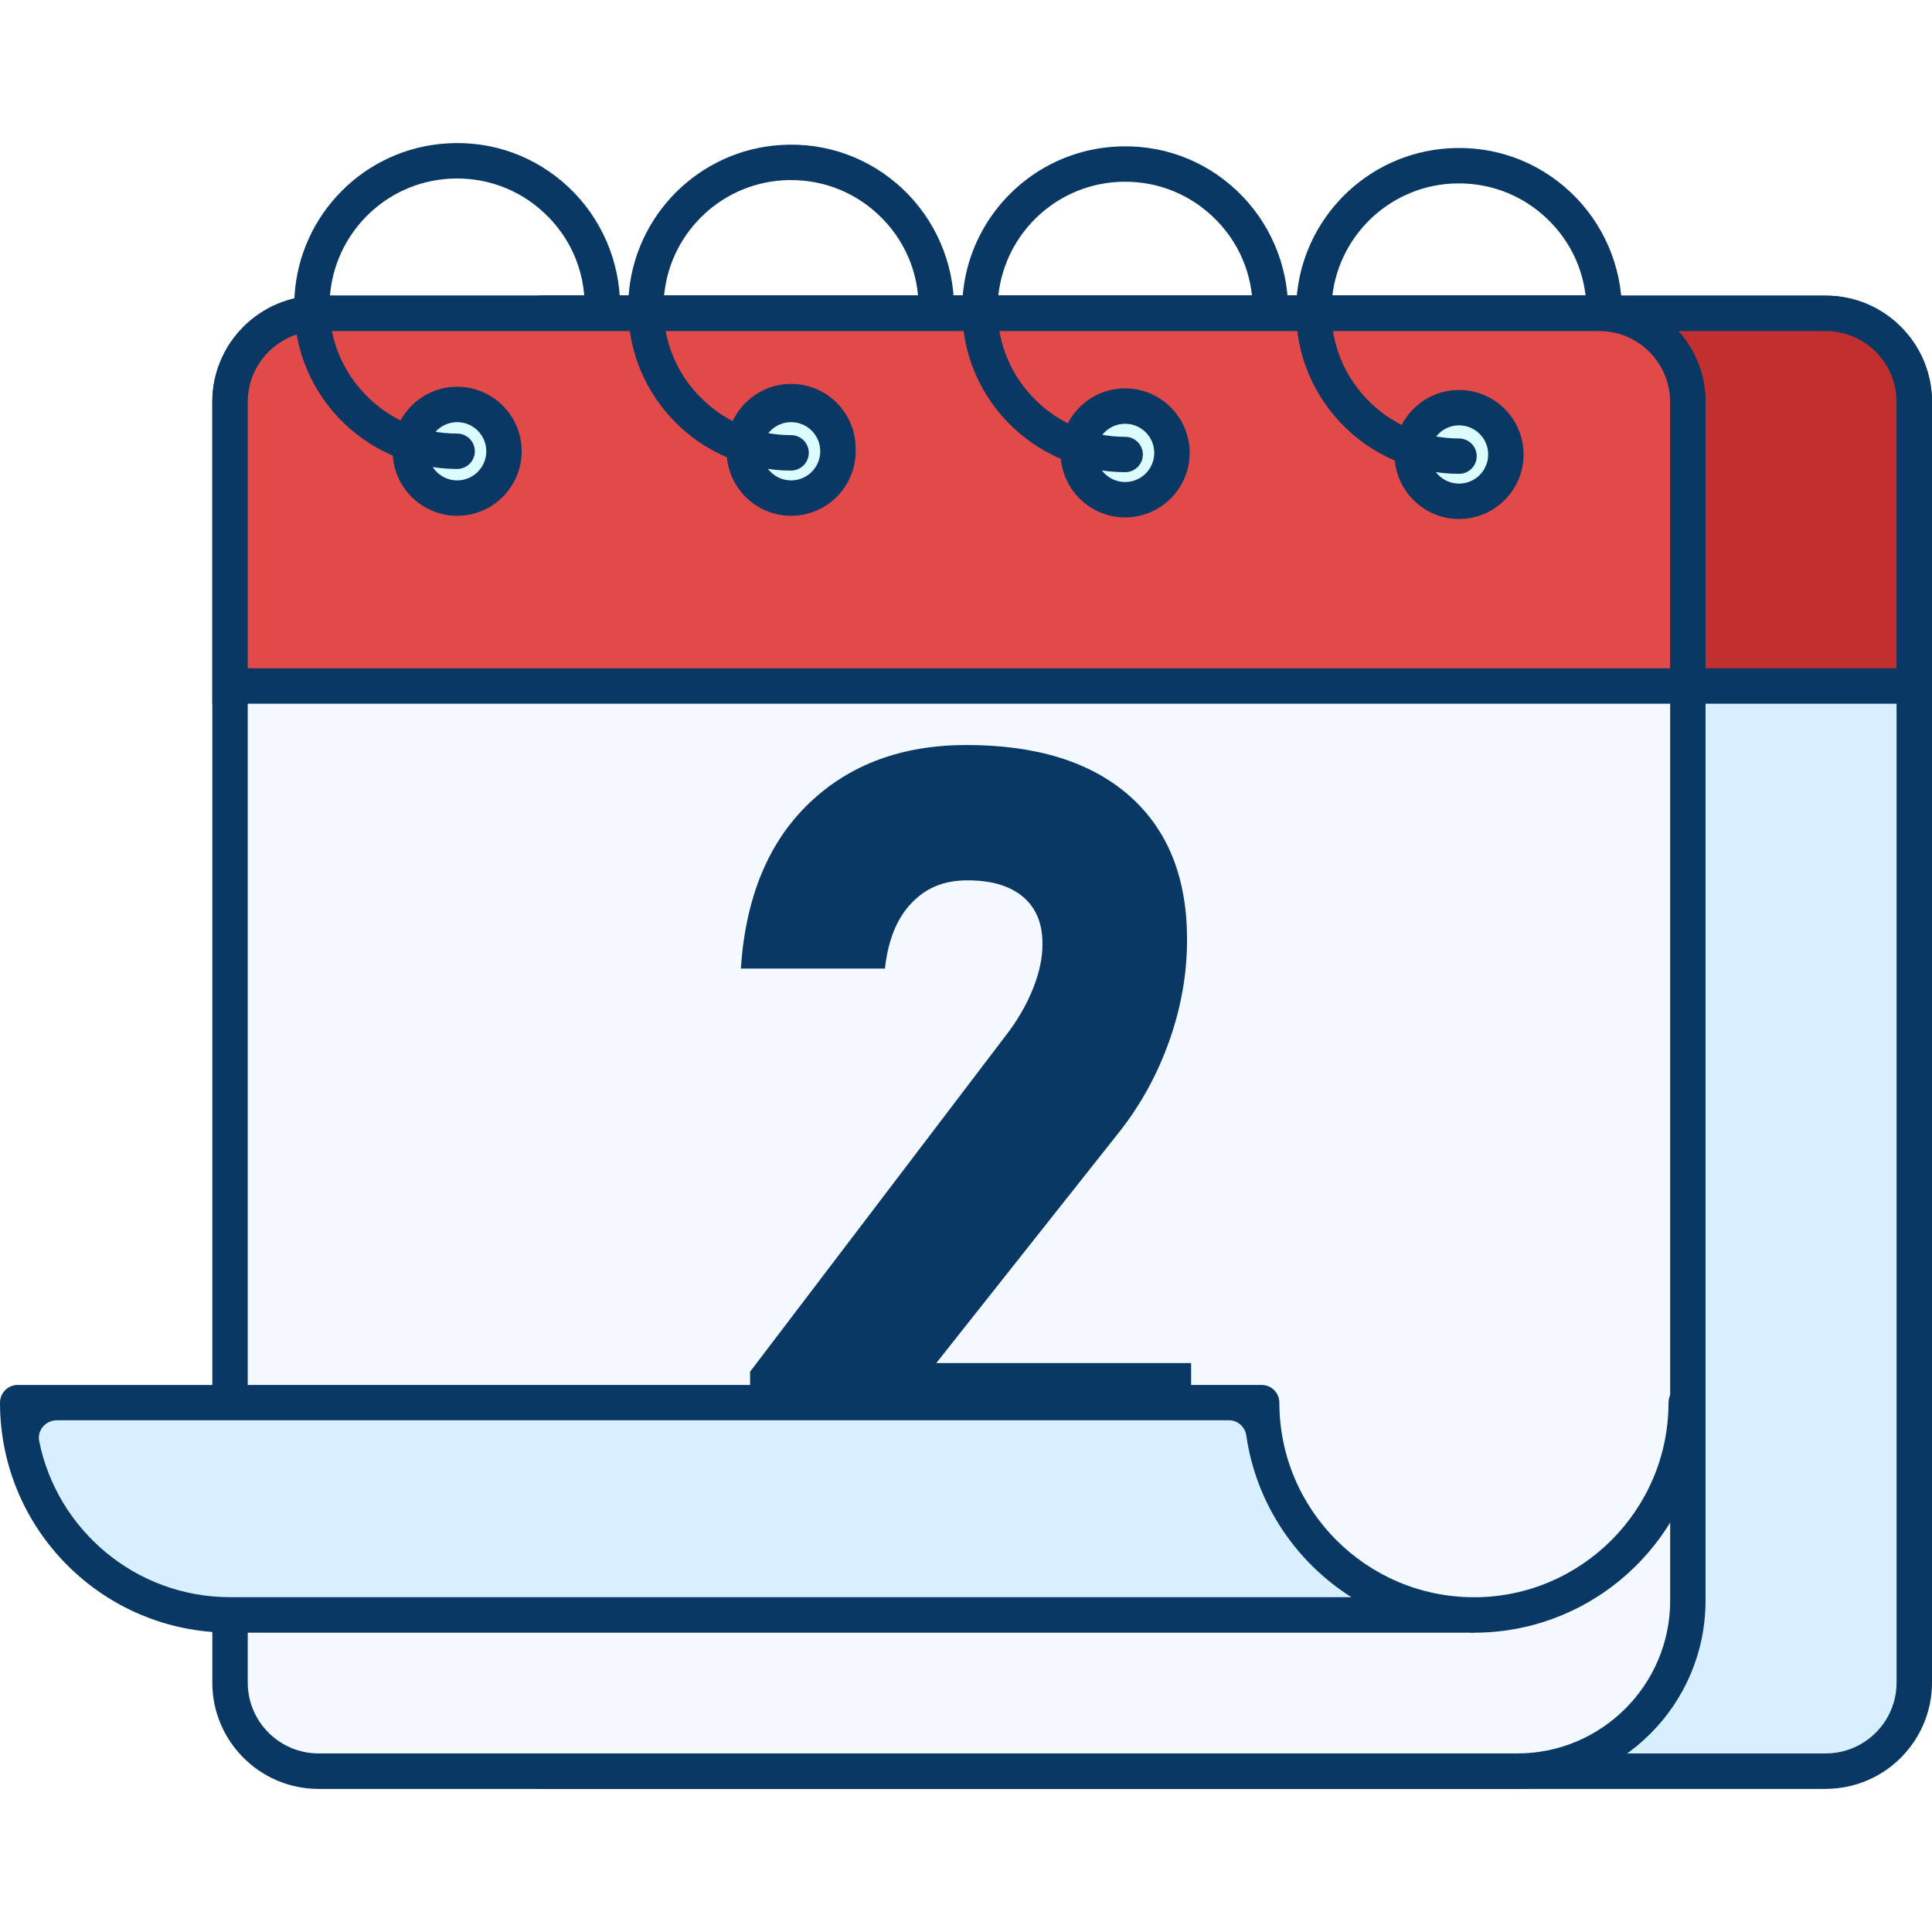
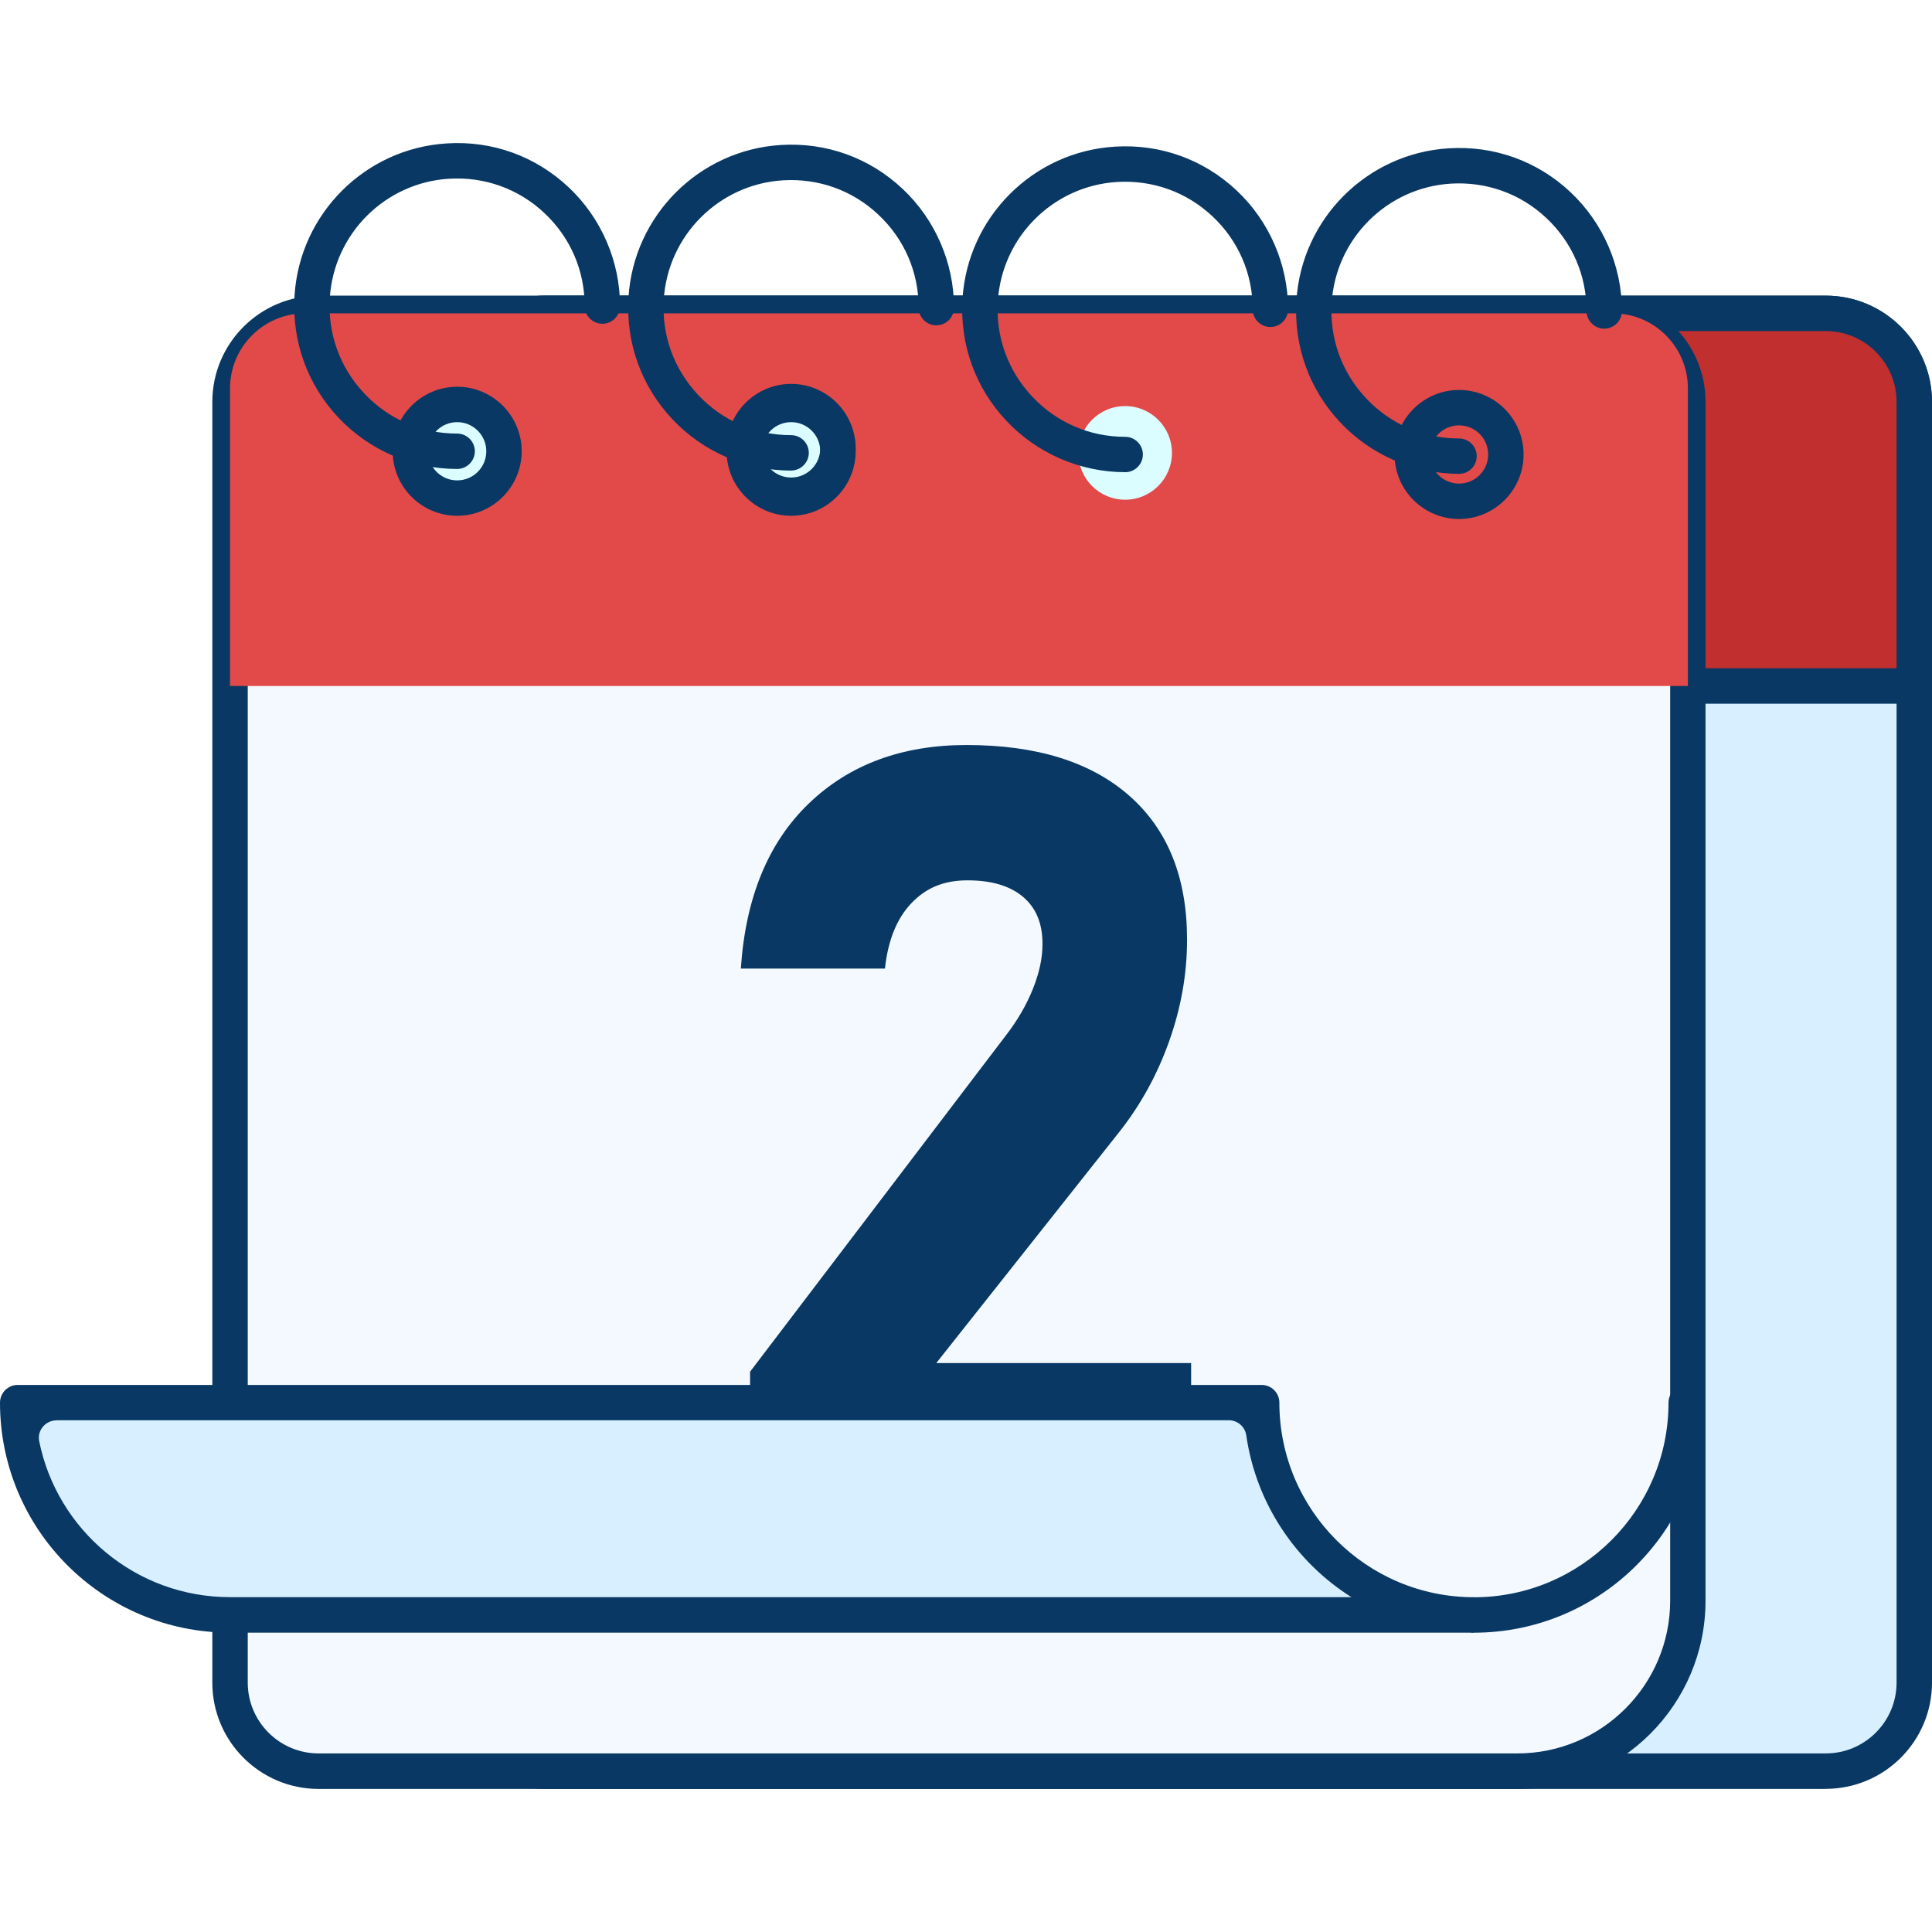
<svg xmlns="http://www.w3.org/2000/svg" version="1.1" width="512" height="512" x="0" y="0" viewBox="0 0 512.1 436.25" style="enable-background:new 0 0 512 512" xml:space="preserve" class="">
  <g>
    <rect width="386.42" height="386.42" x="120.99" y="45.13" fill="#d7efff" rx="19.89" opacity="1" data-original="#d7efff" class="" />
    <path fill="#083863" d="M483.94 436.25H144.45c-15.53 0-28.16-12.63-28.16-28.16V68.6c0-15.53 12.63-28.16 28.16-28.16h339.49c15.53 0 28.16 12.63 28.16 28.16v339.47c0 15.53-12.63 28.16-28.16 28.16zM144.45 49.83c-10.36 0-18.77 8.43-18.77 18.77v339.47c0 10.36 8.43 18.77 18.77 18.77h339.49c10.36 0 18.77-8.43 18.77-18.77V68.6c0-10.36-8.43-18.77-18.77-18.77z" opacity="1" data-original="#212f44" class="" />
    <path fill="#c12f2f" d="M140.87 45.13h346.65c10.98 0 19.89 8.91 19.89 19.89v78.89H120.99V65.02c0-10.98 8.91-19.89 19.89-19.89z" opacity="1" data-original="#c12f2f" class="" />
    <path fill="#083863" d="M512.1 148.6H116.29v-80c0-15.53 12.63-28.16 28.16-28.16h339.49c15.53 0 28.16 12.63 28.16 28.16zm-386.42-9.39h377.03V68.6c0-10.36-8.43-18.77-18.77-18.77H144.45c-10.36 0-18.77 8.43-18.77 18.77z" opacity="1" data-original="#212f44" class="" />
    <path fill="#f3f9ff" d="M80.86 45.13h346.65c10.98 0 19.89 8.91 19.89 19.89v328.25c0 21.12-17.16 38.28-38.28 38.28H80.86c-10.98 0-19.89-8.91-19.89-19.89V65.02c0-10.98 8.91-19.89 19.89-19.89z" opacity="1" data-original="#f3f9ff" class="" />
    <path fill="#083863" d="M402.21 436.25H84.44c-15.53 0-28.16-12.63-28.16-28.16V68.6c0-15.53 12.63-28.16 28.16-28.16h339.47c15.53 0 28.16 12.63 28.16 28.16v317.77c0 27.5-22.37 49.87-49.87 49.87h.02zM84.44 49.83c-10.36 0-18.77 8.43-18.77 18.77v339.47c0 10.36 8.43 18.77 18.77 18.77h317.77c22.31 0 40.49-18.16 40.49-40.49V68.6c0-10.36-8.43-18.77-18.77-18.77z" opacity="1" data-original="#212f44" class="" />
    <path fill="#e24949" d="M80.86 45.13h346.65c10.98 0 19.89 8.91 19.89 19.89v78.89H60.97V65.02c0-10.98 8.91-19.89 19.89-19.89z" opacity="1" data-original="#e24949" class="" />
-     <path fill="#083863" d="M452.06 148.6H56.28v-80c0-15.53 12.63-28.16 28.16-28.16h339.47c15.53 0 28.16 12.63 28.16 28.16v80zm-386.42-9.39h377.04V68.6c0-10.36-8.43-18.77-18.77-18.77H84.44c-10.36 0-18.77 8.43-18.77 18.77v70.61h-.02z" opacity="1" data-original="#212f44" class="" />
    <circle cx="121.18" cy="81.68" r="12.41" fill="#dcfdff" opacity="1" data-original="#dcfdff" class="" />
    <path fill="#083863" d="M121.18 98.79c-9.43 0-17.1-7.68-17.1-17.1s7.68-17.1 17.1-17.1 17.1 7.68 17.1 17.1-7.68 17.1-17.1 17.1zm0-24.82c-4.26 0-7.72 3.46-7.72 7.72s3.46 7.72 7.72 7.72 7.72-3.46 7.72-7.72-3.46-7.72-7.72-7.72z" opacity="1" data-original="#212f44" class="" />
    <circle cx="209.7" cy="80.93" r="12.41" fill="#dcfdff" opacity="1" data-original="#dcfdff" class="" />
    <path fill="#083863" d="M209.7 98.03c-9.43 0-17.1-7.68-17.1-17.1s7.68-17.1 17.1-17.1 17.1 7.68 17.1 17.1-7.68 17.1-17.1 17.1zm0-24.82c-4.26 0-7.72 3.46-7.72 7.72s3.46 7.72 7.72 7.72 7.72-3.46 7.72-7.72-3.46-7.72-7.72-7.72z" opacity="1" data-original="#212f44" class="" />
-     <circle cx="209.7" cy="81.68" r="12.41" fill="#dcfdff" opacity="1" data-original="#dcfdff" class="" />
    <path fill="#083863" d="M209.7 98.79c-9.43 0-17.1-7.68-17.1-17.1s7.68-17.1 17.1-17.1 17.1 7.68 17.1 17.1-7.68 17.1-17.1 17.1zm0-24.82c-4.26 0-7.72 3.46-7.72 7.72s3.46 7.72 7.72 7.72 7.72-3.46 7.72-7.72-3.46-7.72-7.72-7.72z" opacity="1" data-original="#212f44" class="" />
    <circle cx="298.23" cy="82.12" r="12.41" fill="#dcfdff" opacity="1" data-original="#dcfdff" class="" />
-     <path fill="#083863" d="M298.23 99.22c-9.43 0-17.1-7.68-17.1-17.1s7.68-17.1 17.1-17.1 17.1 7.68 17.1 17.1-7.68 17.1-17.1 17.1zm0-24.82c-4.26 0-7.72 3.46-7.72 7.72s3.46 7.72 7.72 7.72 7.72-3.46 7.72-7.72-3.46-7.72-7.72-7.72z" opacity="1" data-original="#212f44" class="" />
-     <circle cx="386.74" cy="82.54" r="12.41" fill="#dcfdff" opacity="1" data-original="#dcfdff" class="" />
    <path fill="#083863" d="M386.74 99.64c-9.43 0-17.1-7.68-17.1-17.1s7.68-17.1 17.1-17.1 17.1 7.68 17.1 17.1-7.68 17.1-17.1 17.1zm0-24.82c-4.26 0-7.72 3.46-7.72 7.72s3.46 7.72 7.72 7.72 7.72-3.46 7.72-7.72-3.46-7.72-7.72-7.72z" opacity="1" data-original="#212f44" class="" />
    <g fill="#212f44">
      <path d="M121.18 86.38c-11.87 0-23.35-4.97-31.48-13.62-8.25-8.77-12.37-20.26-11.63-32.31C79.42 18.78 96.76 1.42 118.42.09c12.05-.78 23.54 3.38 32.31 11.63 8.65 8.13 13.62 19.61 13.62 31.48 0 2.59-2.11 4.69-4.69 4.69s-4.69-2.11-4.69-4.69c0-9.43-3.78-18.18-10.66-24.64-6.86-6.46-15.87-9.68-25.31-9.11-16.94 1.05-30.52 14.62-31.58 31.58-.6 9.45 2.64 18.43 9.11 25.31C102.99 73.22 111.74 77 121.17 77c2.59 0 4.69 2.11 4.69 4.69s-2.11 4.69-4.69 4.69l.02-.02zM209.7 86.81c-11.87 0-23.35-4.97-31.48-13.62-8.25-8.77-12.37-20.26-11.63-32.31 1.35-21.66 18.69-39.02 40.35-40.37 12.07-.76 23.54 3.38 32.31 11.63 8.65 8.13 13.62 19.61 13.62 31.48 0 2.59-2.11 4.69-4.69 4.69s-4.69-2.11-4.69-4.69c0-9.43-3.78-18.18-10.66-24.64-6.86-6.46-15.85-9.68-25.31-9.11-16.94 1.05-30.52 14.62-31.58 31.58-.6 9.45 2.64 18.43 9.11 25.31 6.46 6.88 15.21 10.66 24.64 10.66 2.59 0 4.69 2.11 4.69 4.69s-2.11 4.69-4.69 4.69h.02zM298.23 87.23c-11.87 0-23.35-4.97-31.48-13.62-8.25-8.77-12.37-20.26-11.63-32.31 1.35-21.66 18.69-39.02 40.37-40.35 12.09-.76 23.54 3.38 32.31 11.63 8.65 8.13 13.62 19.61 13.62 31.48 0 2.59-2.11 4.69-4.69 4.69s-4.69-2.11-4.69-4.69c0-9.43-3.78-18.18-10.66-24.64-6.86-6.46-15.87-9.68-25.31-9.11-16.94 1.05-30.52 14.62-31.58 31.58-.6 9.45 2.64 18.43 9.11 25.31 6.46 6.88 15.21 10.66 24.64 10.66 2.59 0 4.69 2.11 4.69 4.69s-2.11 4.69-4.69 4.69v-.02zM386.74 87.67c-11.87 0-23.35-4.97-31.48-13.62-8.25-8.77-12.37-20.26-11.63-32.31 1.35-21.66 18.69-39.02 40.35-40.35 12.07-.76 23.54 3.38 32.31 11.63 8.65 8.13 13.62 19.61 13.62 31.48 0 2.59-2.11 4.69-4.69 4.69s-4.69-2.11-4.69-4.69c0-9.43-3.78-18.18-10.66-24.64-6.86-6.46-15.87-9.68-25.31-9.11-16.94 1.05-30.52 14.62-31.58 31.58-.6 9.45 2.64 18.43 9.11 25.31 6.46 6.88 15.21 10.66 24.64 10.66 2.59 0 4.69 2.11 4.69 4.69s-2.11 4.69-4.69 4.69l.02-.02zM390.68 394.83c-2.59 0-4.69-2.11-4.69-4.69s2.11-4.69 4.69-4.69c28.44 0 51.58-23.15 51.58-51.58 0-2.59 2.11-4.69 4.69-4.69s4.69 2.11 4.69 4.69c0 33.63-27.34 60.97-60.97 60.97zM198.82 359.23v-33.57l67.83-89.17c3.08-3.98 5.45-8.09 7.14-12.31s2.53-8.13 2.53-11.75v-.28c0-5.35-1.73-9.47-5.17-12.37s-8.33-4.36-14.68-4.36-11.04 2.01-14.89 6.05-6.18 9.76-7 17.2v.14h-38.2v-.14c1.27-18.75 7.28-33.31 18.02-43.63s24.68-15.49 41.8-15.49c18.57 0 32.97 4.49 43.15 13.46s15.29 21.66 15.29 38.06v.14c0 8.97-1.57 17.88-4.69 26.71s-7.5 16.84-13.12 24l-48.66 61.45h67.55v35.89H198.81l.02-.04z" fill="#083863" opacity="1" data-original="#212f44" class="" />
    </g>
    <path fill="#d7efff" d="M390.68 390.13H60.97c-31.08 0-56.28-25.2-56.28-56.28h329.73c0 31.08 25.18 56.28 56.26 56.28z" opacity="1" data-original="#d7efff" class="" />
    <path fill="#083863" d="M390.68 394.83H60.97C27.3 394.83 0 367.53 0 333.86c0-2.59 2.11-4.69 4.69-4.69h329.73c2.59 0 4.69 2.11 4.69 4.69 0 28.44 23.13 51.58 51.56 51.58v9.39zM15.01 338.55c-2.92 0-5.19 2.64-4.63 5.49 4.73 23.58 25.61 41.38 50.57 41.38H358.2c-14.78-9.35-25.27-24.86-27.86-42.89-.34-2.31-2.31-4-4.63-4H15.01z" opacity="1" data-original="#212f44" class="" />
  </g>
</svg>